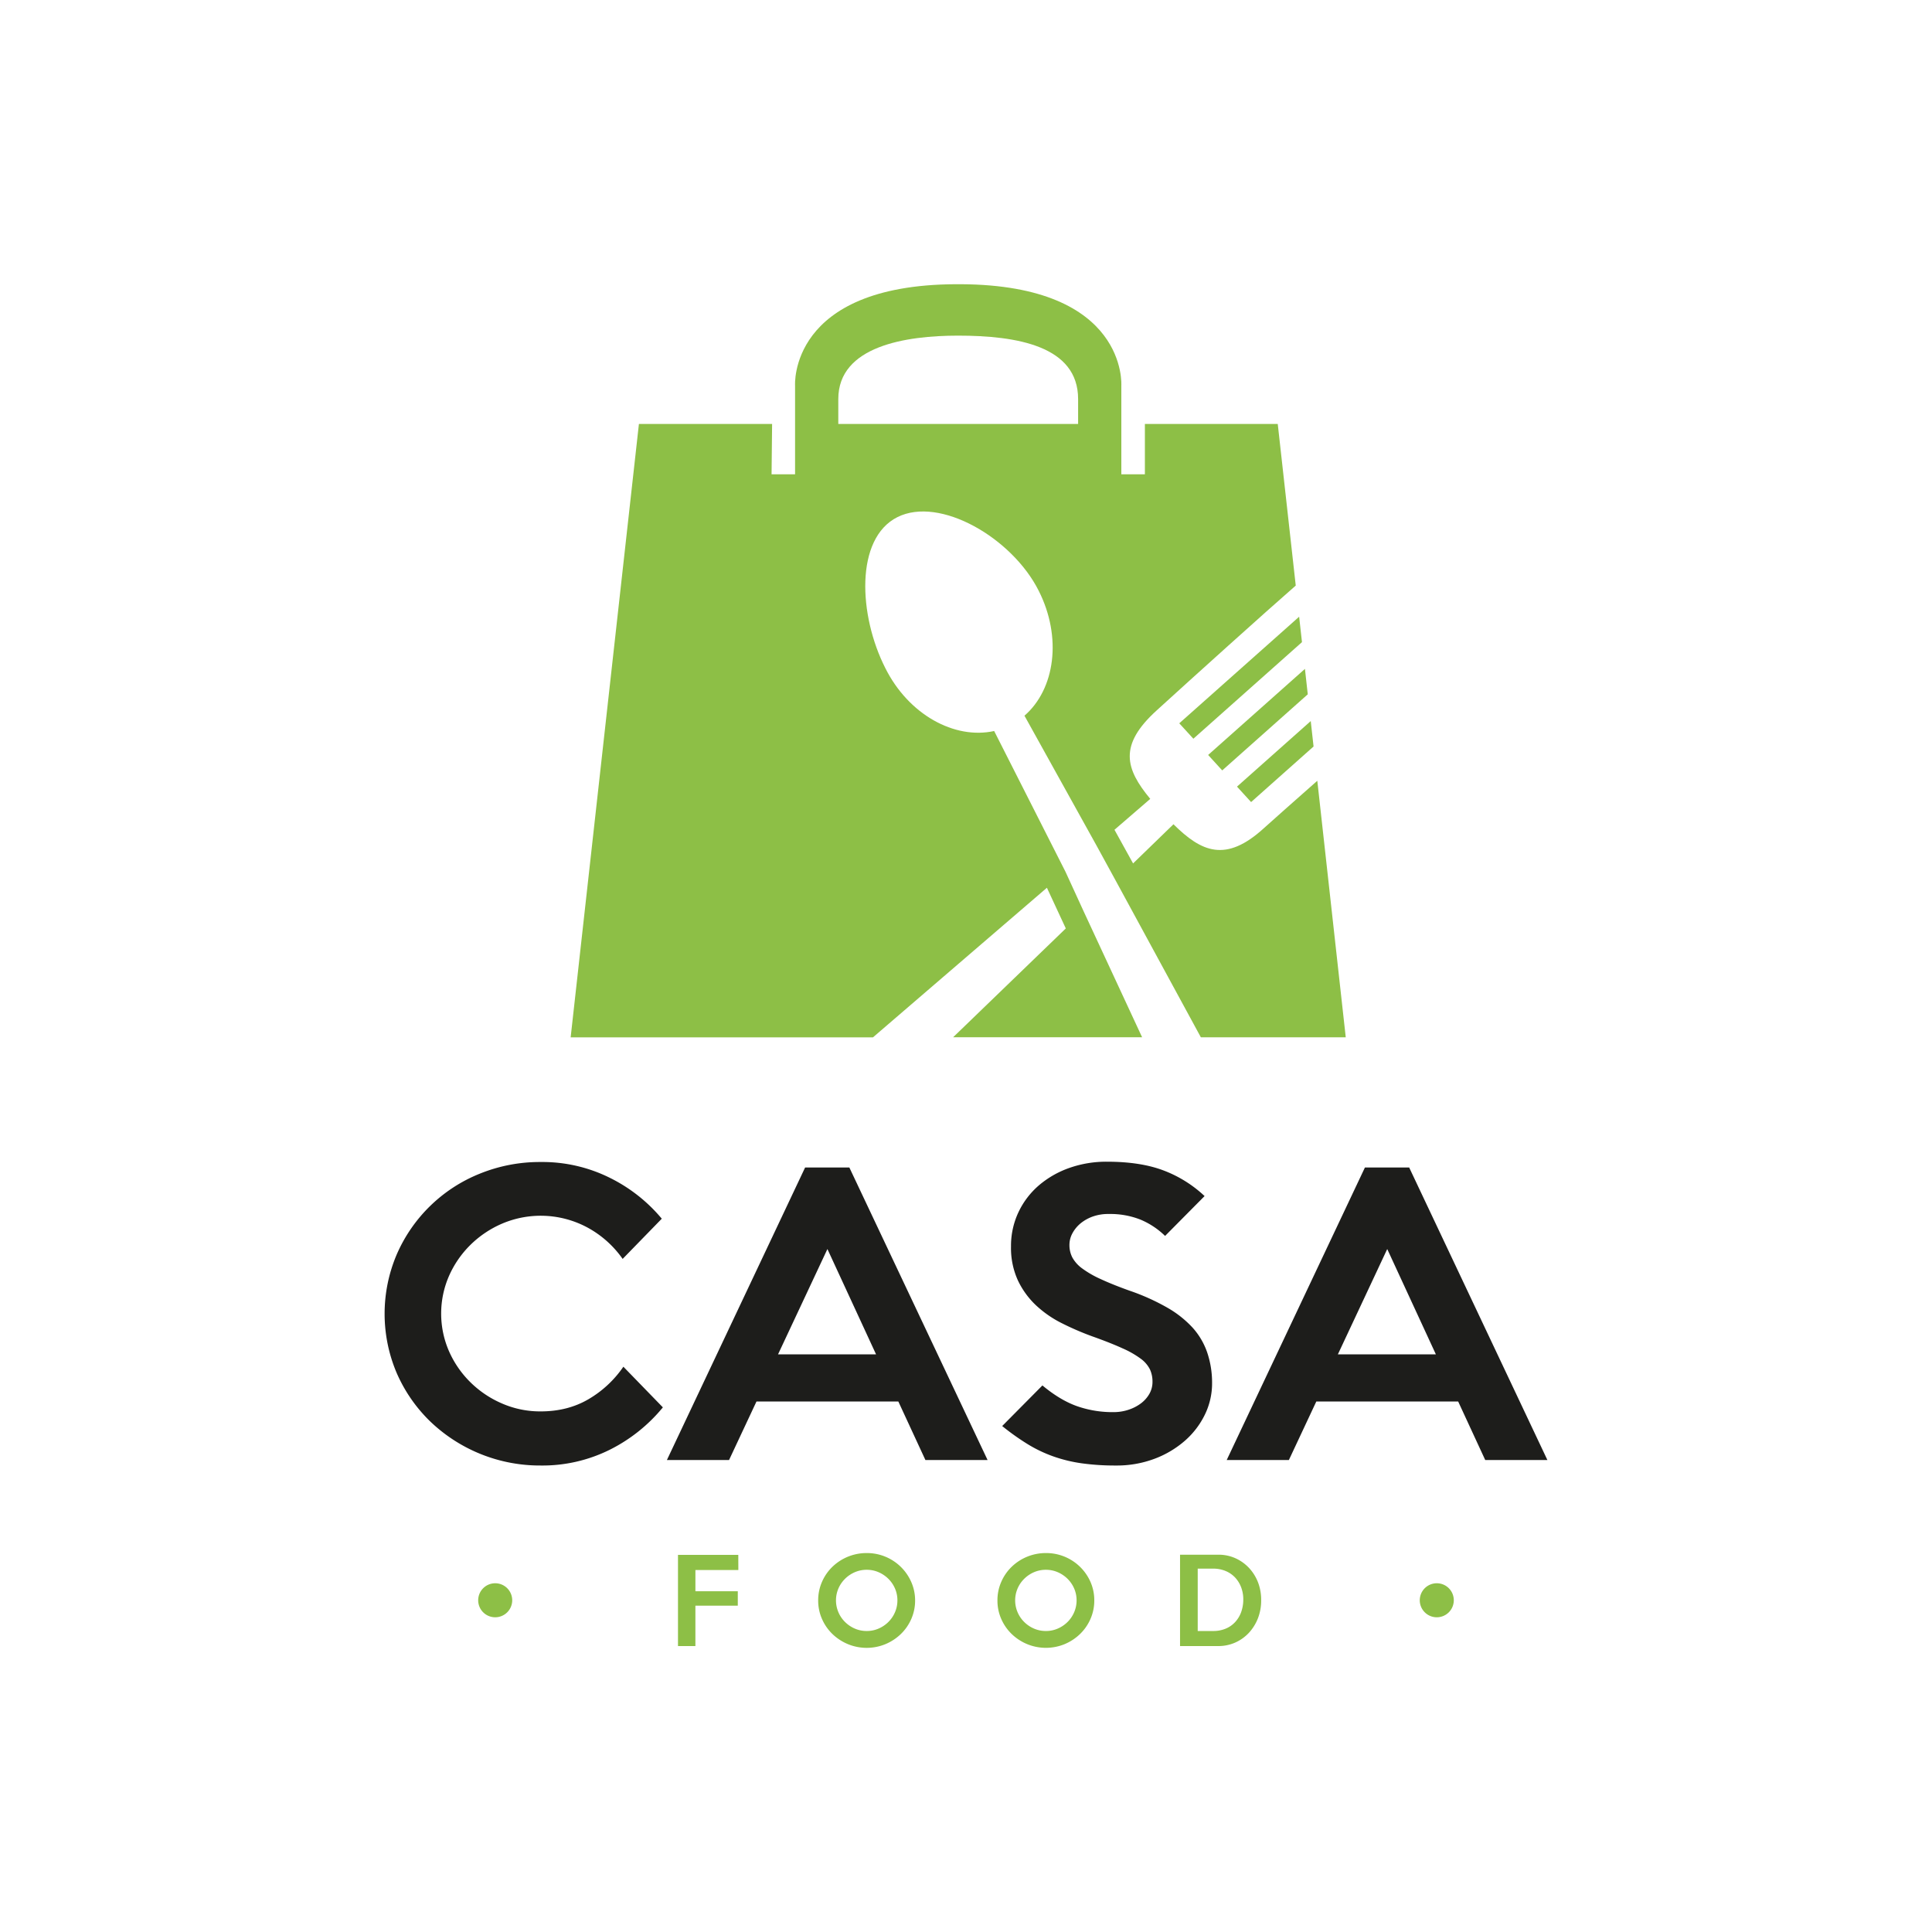
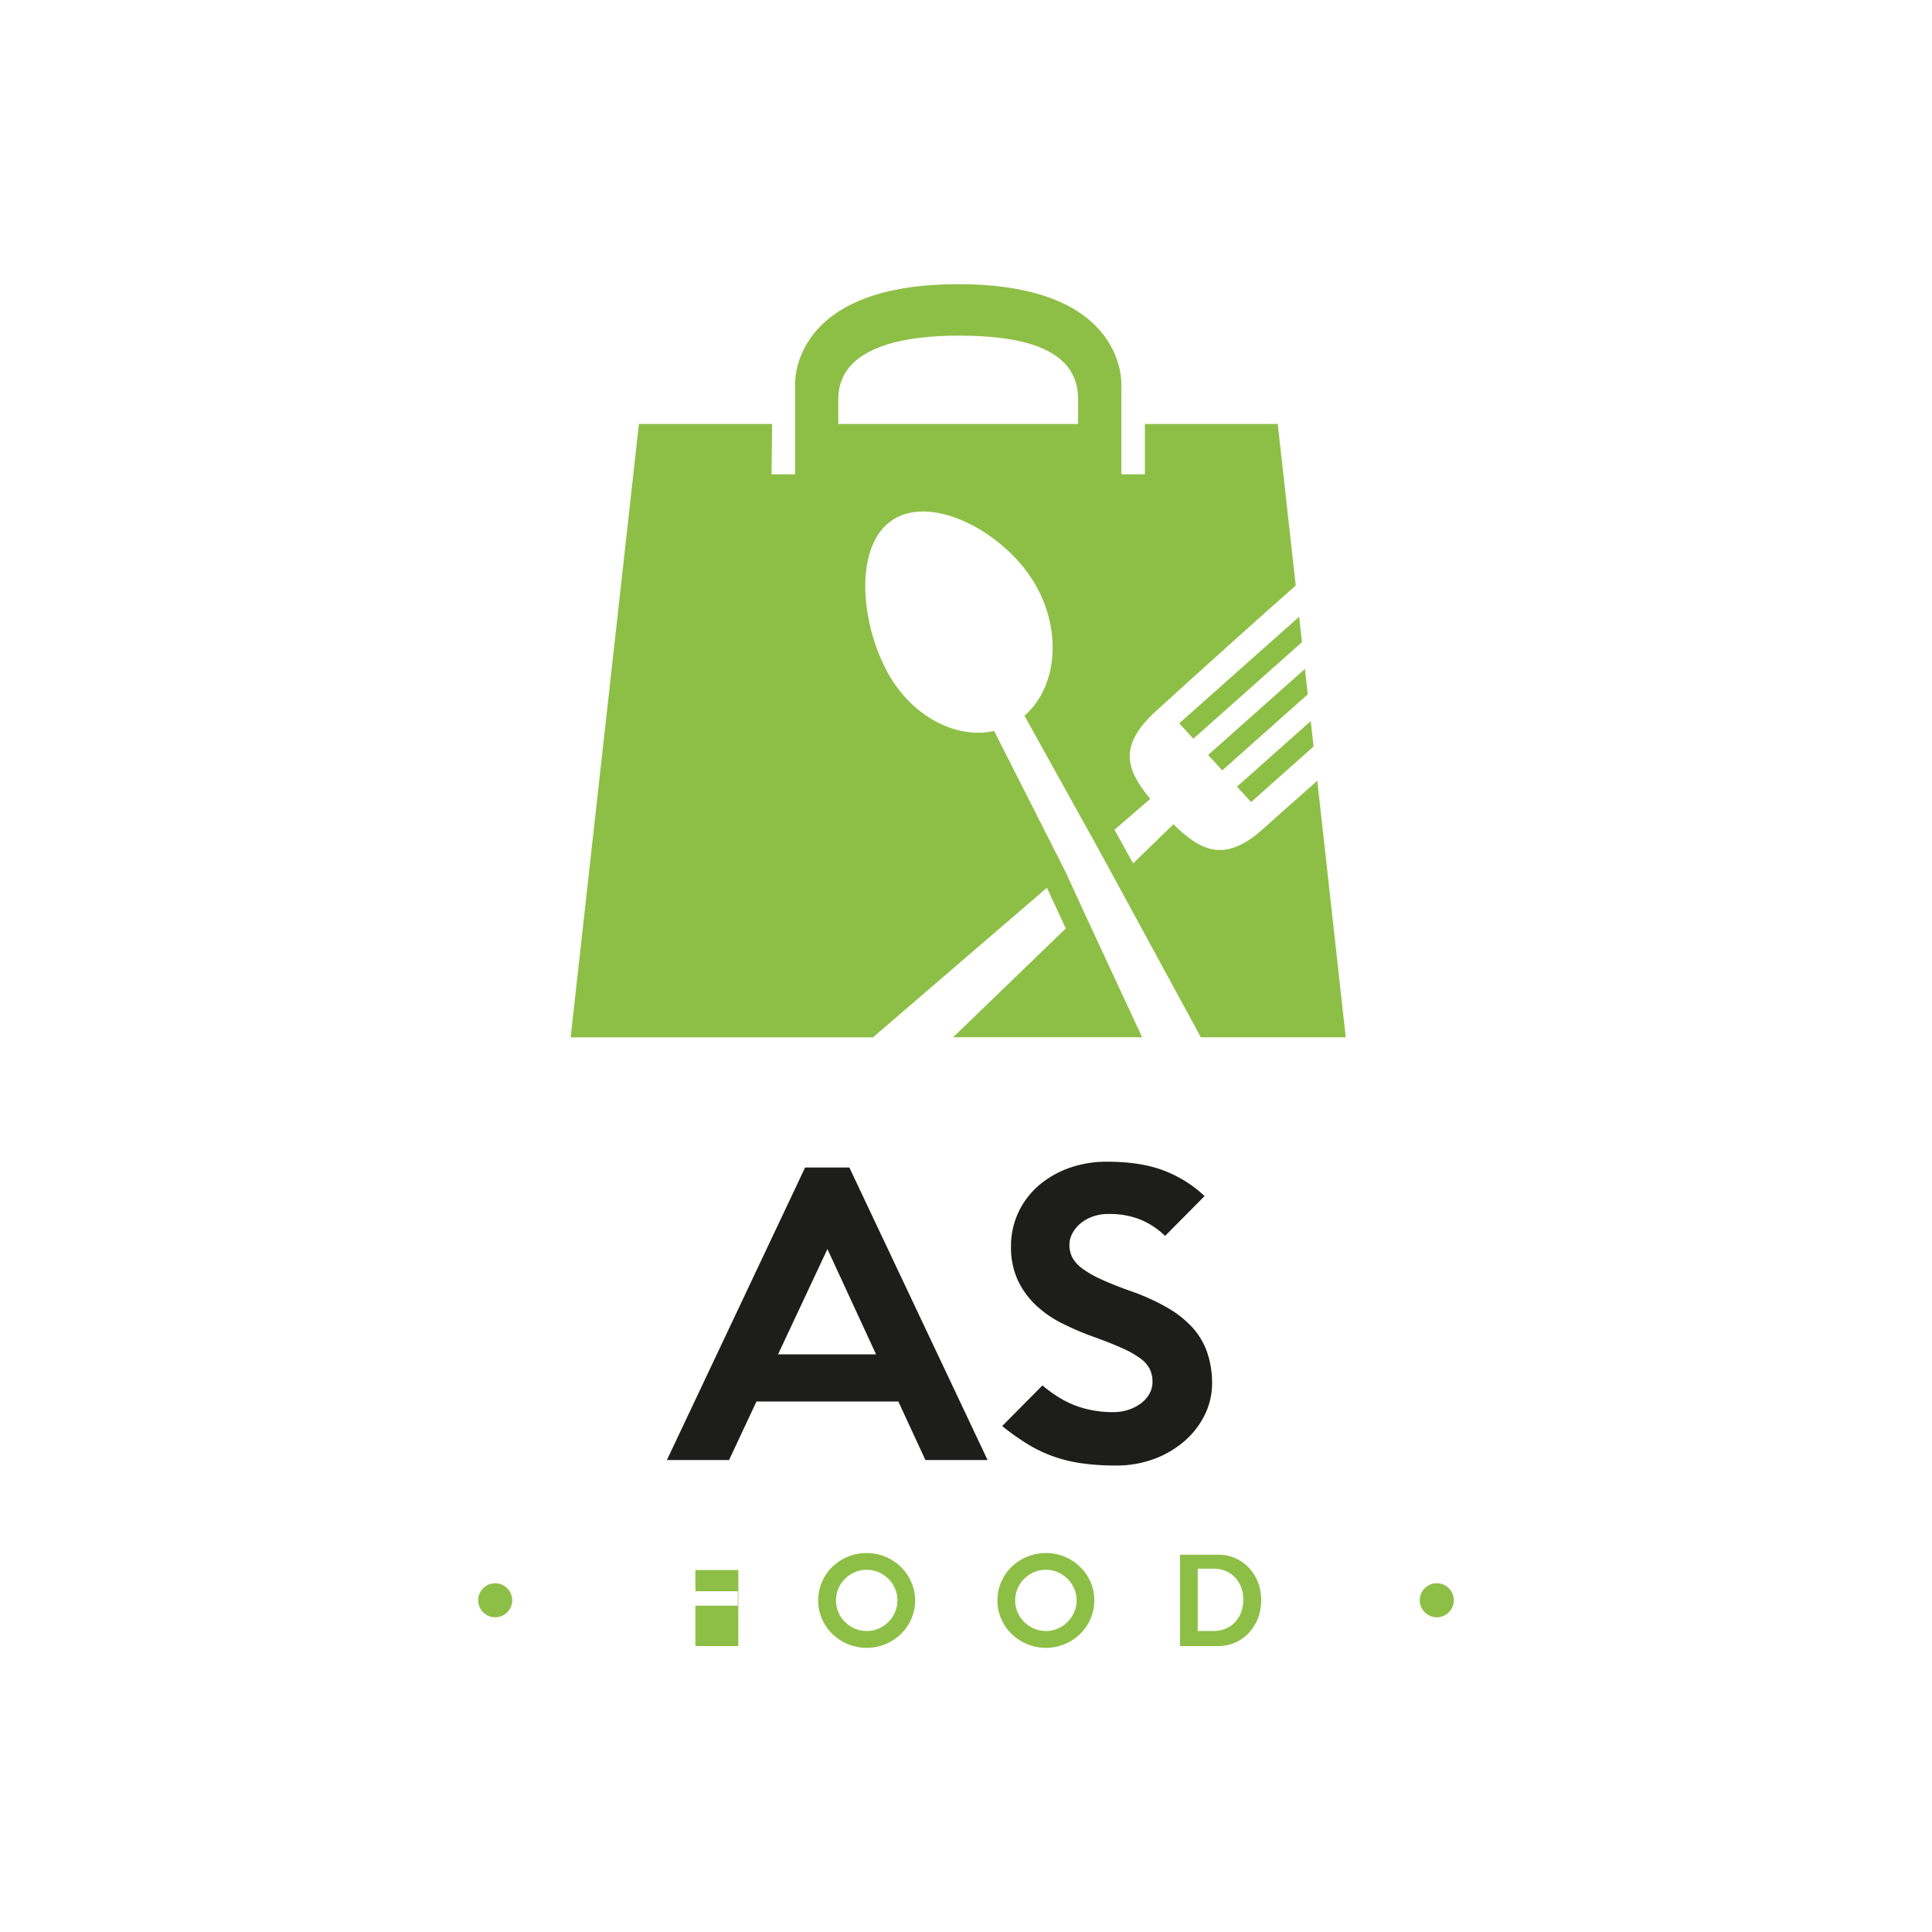
<svg xmlns="http://www.w3.org/2000/svg" id="Calque_1" data-name="Calque 1" viewBox="0 0 1080 1080">
  <defs>
    <style>.cls-1{fill:#8dbf46;}.cls-2{fill:#1d1d1b;}</style>
  </defs>
  <polygon class="cls-1" points="683.23 430.66 731.05 388.13 729.47 373.91 675.36 422.03 683.23 430.66" />
  <polygon class="cls-1" points="667.1 412.95 727.81 358.96 726.23 344.75 659.22 404.33 667.1 412.95" />
  <polygon class="cls-1" points="699.37 448.36 734.29 417.3 732.71 403.08 691.49 439.73 699.37 448.36" />
-   <path class="cls-2" d="M370.55,786.73a91,91,0,0,1-29.74,23.71,84.54,84.54,0,0,1-38.53,8.79A88.55,88.55,0,0,1,240.4,794.5a84.72,84.72,0,0,1-18.6-26.88,84.52,84.52,0,0,1,0-66.43,85.15,85.15,0,0,1,46.34-45.07,89.09,89.09,0,0,1,34.14-6.55,84.67,84.67,0,0,1,38.53,8.79,89.28,89.28,0,0,1,29.13,22.9l-21.88,22.48a57.38,57.38,0,0,0-19.52-17.47A55.13,55.13,0,0,0,280.71,684,57.66,57.66,0,0,0,263,695.87a56.23,56.23,0,0,0-12,17.38,52.69,52.69,0,0,0,0,42.11,56.07,56.07,0,0,0,12,17.37,57.31,57.31,0,0,0,17.68,11.85,53.38,53.38,0,0,0,21.57,4.4q15.12,0,26.78-6.85A60.75,60.75,0,0,0,348.47,764Z" />
  <path class="cls-2" d="M552.06,816.16H517.31l-15.13-32.7H422.87l-15.33,32.7H372.8l77.26-163.52h24.73Zm-62.34-59.07-27.19-58.87-27.6,58.87Z" />
  <path class="cls-2" d="M677.56,773.24a39.77,39.77,0,0,1-4,17.48,46.19,46.19,0,0,1-11.14,14.61,55.2,55.2,0,0,1-17,10.12,59.8,59.8,0,0,1-21.67,3.78A134.18,134.18,0,0,1,604.69,818a82.21,82.21,0,0,1-15.94-3.88,76.06,76.06,0,0,1-14.31-6.85,135.43,135.43,0,0,1-14.21-10.11l22.49-22.69q9.81,8.17,19.21,11.54a60.14,60.14,0,0,0,20.45,3.38,26.56,26.56,0,0,0,8.48-1.33,24.13,24.13,0,0,0,6.95-3.58,17.56,17.56,0,0,0,4.7-5.31,13.44,13.44,0,0,0,1.74-6.75,16.21,16.21,0,0,0-1.44-6.95,16.74,16.74,0,0,0-5.11-5.93,52.2,52.2,0,0,0-10.22-5.82q-6.54-3-16.76-6.64a157.35,157.35,0,0,1-17.27-7.46,60.71,60.71,0,0,1-14.51-10.12,46.44,46.44,0,0,1-10-13.9,43.51,43.51,0,0,1-3.78-18.81,44.1,44.1,0,0,1,4.19-19.21,45.22,45.22,0,0,1,11.45-15,53.41,53.41,0,0,1,17-9.71,62,62,0,0,1,21-3.47q18.79,0,31.68,4.91a69.21,69.21,0,0,1,22.89,14.3l-22.08,22.28a44,44,0,0,0-13.69-9.09,45.83,45.83,0,0,0-17.78-3.17A25.64,25.64,0,0,0,611,680a23.12,23.12,0,0,0-6.85,3.78,18.84,18.84,0,0,0-4.6,5.52,13.64,13.64,0,0,0-1.73,6.65,15.13,15.13,0,0,0,1.63,7,19,19,0,0,0,5.52,6.13,55.44,55.44,0,0,0,10.32,5.93q6.43,3,16,6.44a122.49,122.49,0,0,1,21,9.4,58.85,58.85,0,0,1,14.31,11.24,40.22,40.22,0,0,1,8.18,13.8A52.58,52.58,0,0,1,677.56,773.24Z" />
-   <path class="cls-2" d="M865,816.16H830.25l-15.12-32.7H735.82l-15.33,32.7H685.74L763,652.64h24.74Zm-62.34-59.07-27.19-58.87-27.59,58.87Z" />
  <path class="cls-1" d="M812.68,894.56a9.51,9.51,0,1,1-9.5-9.51A9.5,9.5,0,0,1,812.68,894.56Z" />
  <path class="cls-1" d="M286.33,894.56a9.51,9.51,0,1,1-9.51-9.51A9.51,9.51,0,0,1,286.33,894.56Z" />
-   <path class="cls-1" d="M412.74,877.65h-24v11.87h23.69v8.05H388.73v22.6H379v-51h33.71Z" />
+   <path class="cls-1" d="M412.74,877.65h-24v11.87h23.69v8.05H388.73v22.6H379h33.71Z" />
  <path class="cls-1" d="M511.55,894.63A25.42,25.42,0,0,1,509.42,905a26.32,26.32,0,0,1-5.84,8.43,27.8,27.8,0,0,1-8.6,5.65,27.54,27.54,0,0,1-21,0,27.87,27.87,0,0,1-8.64-5.65,26.23,26.23,0,0,1-5.83-8.4,25.2,25.2,0,0,1-2.14-10.37,25.49,25.49,0,0,1,2.14-10.41,26.2,26.2,0,0,1,5.83-8.42,27.46,27.46,0,0,1,19.13-7.66,27,27,0,0,1,24.9,16.12A25.35,25.35,0,0,1,511.55,894.63Zm-9.89,0a16.55,16.55,0,0,0-1.34-6.61,17.34,17.34,0,0,0-3.68-5.42,17.76,17.76,0,0,0-5.47-3.71,16.46,16.46,0,0,0-6.65-1.37,16.65,16.65,0,0,0-6.72,1.37,17.71,17.71,0,0,0-5.46,3.71,17.17,17.17,0,0,0-3.68,5.42,16.9,16.9,0,0,0,0,13.19,17.08,17.08,0,0,0,3.68,5.45,17.71,17.71,0,0,0,5.46,3.71,16.65,16.65,0,0,0,6.72,1.37,16.46,16.46,0,0,0,6.65-1.37,17.76,17.76,0,0,0,5.47-3.71,17.25,17.25,0,0,0,3.68-5.45A16.62,16.62,0,0,0,501.66,894.63Z" />
  <path class="cls-1" d="M611.71,894.63A25.42,25.42,0,0,1,609.58,905a26.32,26.32,0,0,1-5.84,8.43,27.8,27.8,0,0,1-8.6,5.65,27.54,27.54,0,0,1-20.95,0,27.87,27.87,0,0,1-8.64-5.65,26.23,26.23,0,0,1-5.83-8.4,25.2,25.2,0,0,1-2.14-10.37,25.49,25.49,0,0,1,2.14-10.41,26.2,26.2,0,0,1,5.83-8.42,27.46,27.46,0,0,1,19.13-7.66,27,27,0,0,1,24.9,16.12A25.35,25.35,0,0,1,611.71,894.63Zm-9.89,0a16.55,16.55,0,0,0-1.34-6.61,17.34,17.34,0,0,0-3.68-5.42,17.76,17.76,0,0,0-5.47-3.71,16.46,16.46,0,0,0-6.65-1.37,16.65,16.65,0,0,0-6.72,1.37,17.71,17.71,0,0,0-5.46,3.71,17.17,17.17,0,0,0-3.68,5.42,16.9,16.9,0,0,0,0,13.19,17.08,17.08,0,0,0,3.68,5.45,17.71,17.71,0,0,0,5.46,3.71,16.65,16.65,0,0,0,6.72,1.37,16.46,16.46,0,0,0,6.65-1.37,17.76,17.76,0,0,0,5.47-3.71,17.25,17.25,0,0,0,3.68-5.45A16.62,16.62,0,0,0,601.82,894.63Z" />
  <path class="cls-1" d="M705,894.63a27.39,27.39,0,0,1-1.78,9.93,25.88,25.88,0,0,1-5,8.11,23.54,23.54,0,0,1-7.63,5.49,23.16,23.16,0,0,1-9.67,2H659.65V869.09H681a22.88,22.88,0,0,1,9.67,2,23.84,23.84,0,0,1,7.63,5.49,25.22,25.22,0,0,1,5,8.11A27.37,27.37,0,0,1,705,894.63Zm-10-.26a19,19,0,0,0-1.08-6.76,16.8,16.8,0,0,0-3.32-5.59,15.41,15.41,0,0,0-5.33-3.76,17.66,17.66,0,0,0-7.12-1.38h-8.62v34.86h8.62a17.88,17.88,0,0,0,7-1.31,15,15,0,0,0,5.26-3.64,16.3,16.3,0,0,0,3.36-5.49A20.72,20.72,0,0,0,695,894.37Z" />
  <path class="cls-1" d="M534.19,158.88c-93.56.45-89.74,56.71-89.74,56.71v49.53H431.31l.3-28.13H357.16L319,579.88H488l97.23-83.62L595.79,519l-63,60.84H638.45l-32.72-70.47-10.09-22-39.9-78.73c-22.16,4.89-47.85-9.17-60.84-35.16-15-29.51-17-72.46,6.73-84.39s64.2,11.62,79,41.13c13.15,26,9.17,55-7.95,69.86l40.21,72.46,10.7,19.57,47.69,87.74h81l-15.9-143.39c-13.3,11.77-24.92,22-29.81,26.45-21.41,19.57-35,13.3-50.6-2.14L633.4,482.66,623,463.85l20-17.27c-13.91-16.82-17.88-30,3.67-49.53,19.11-17.43,61-55.19,77.66-69.71L714.27,237H640v28.13H626.83V215.59s3.82-56.26-89.74-56.71ZM468.61,237V223.08c0-29.66,37.84-35.46,66.95-35.46,32.93,0,67.11,5.8,67.11,35.46V237Z" />
</svg>